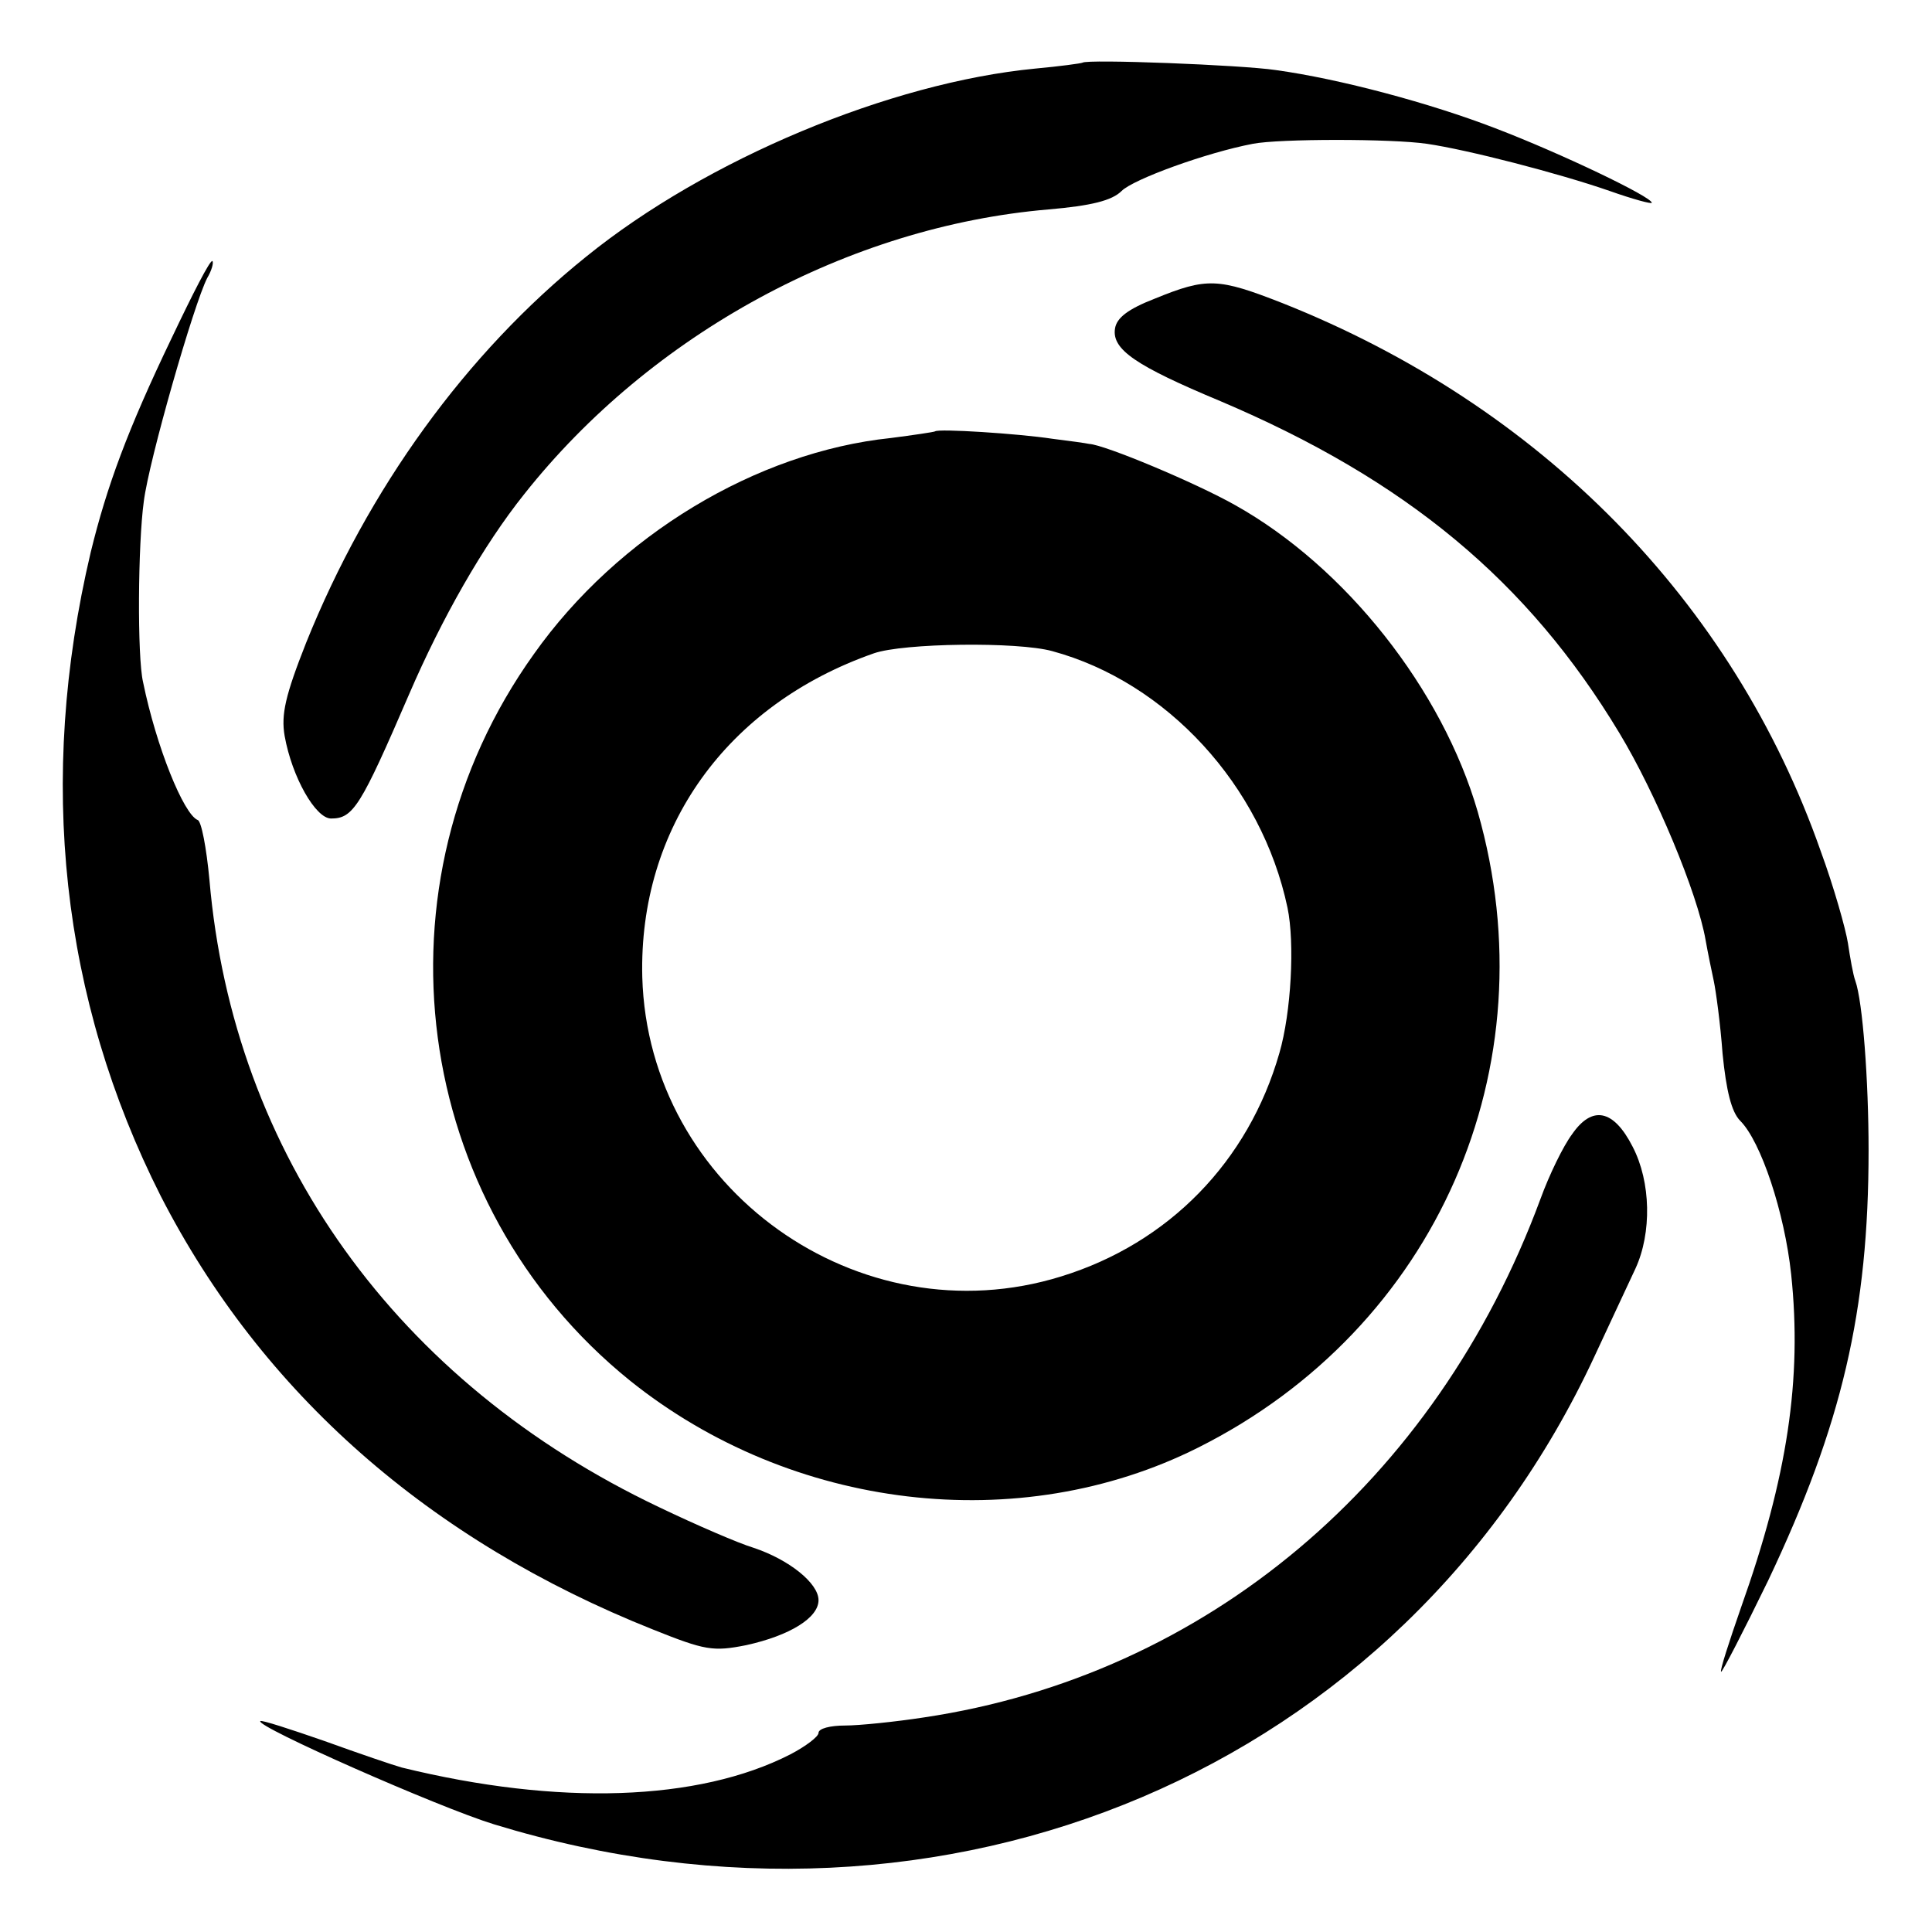
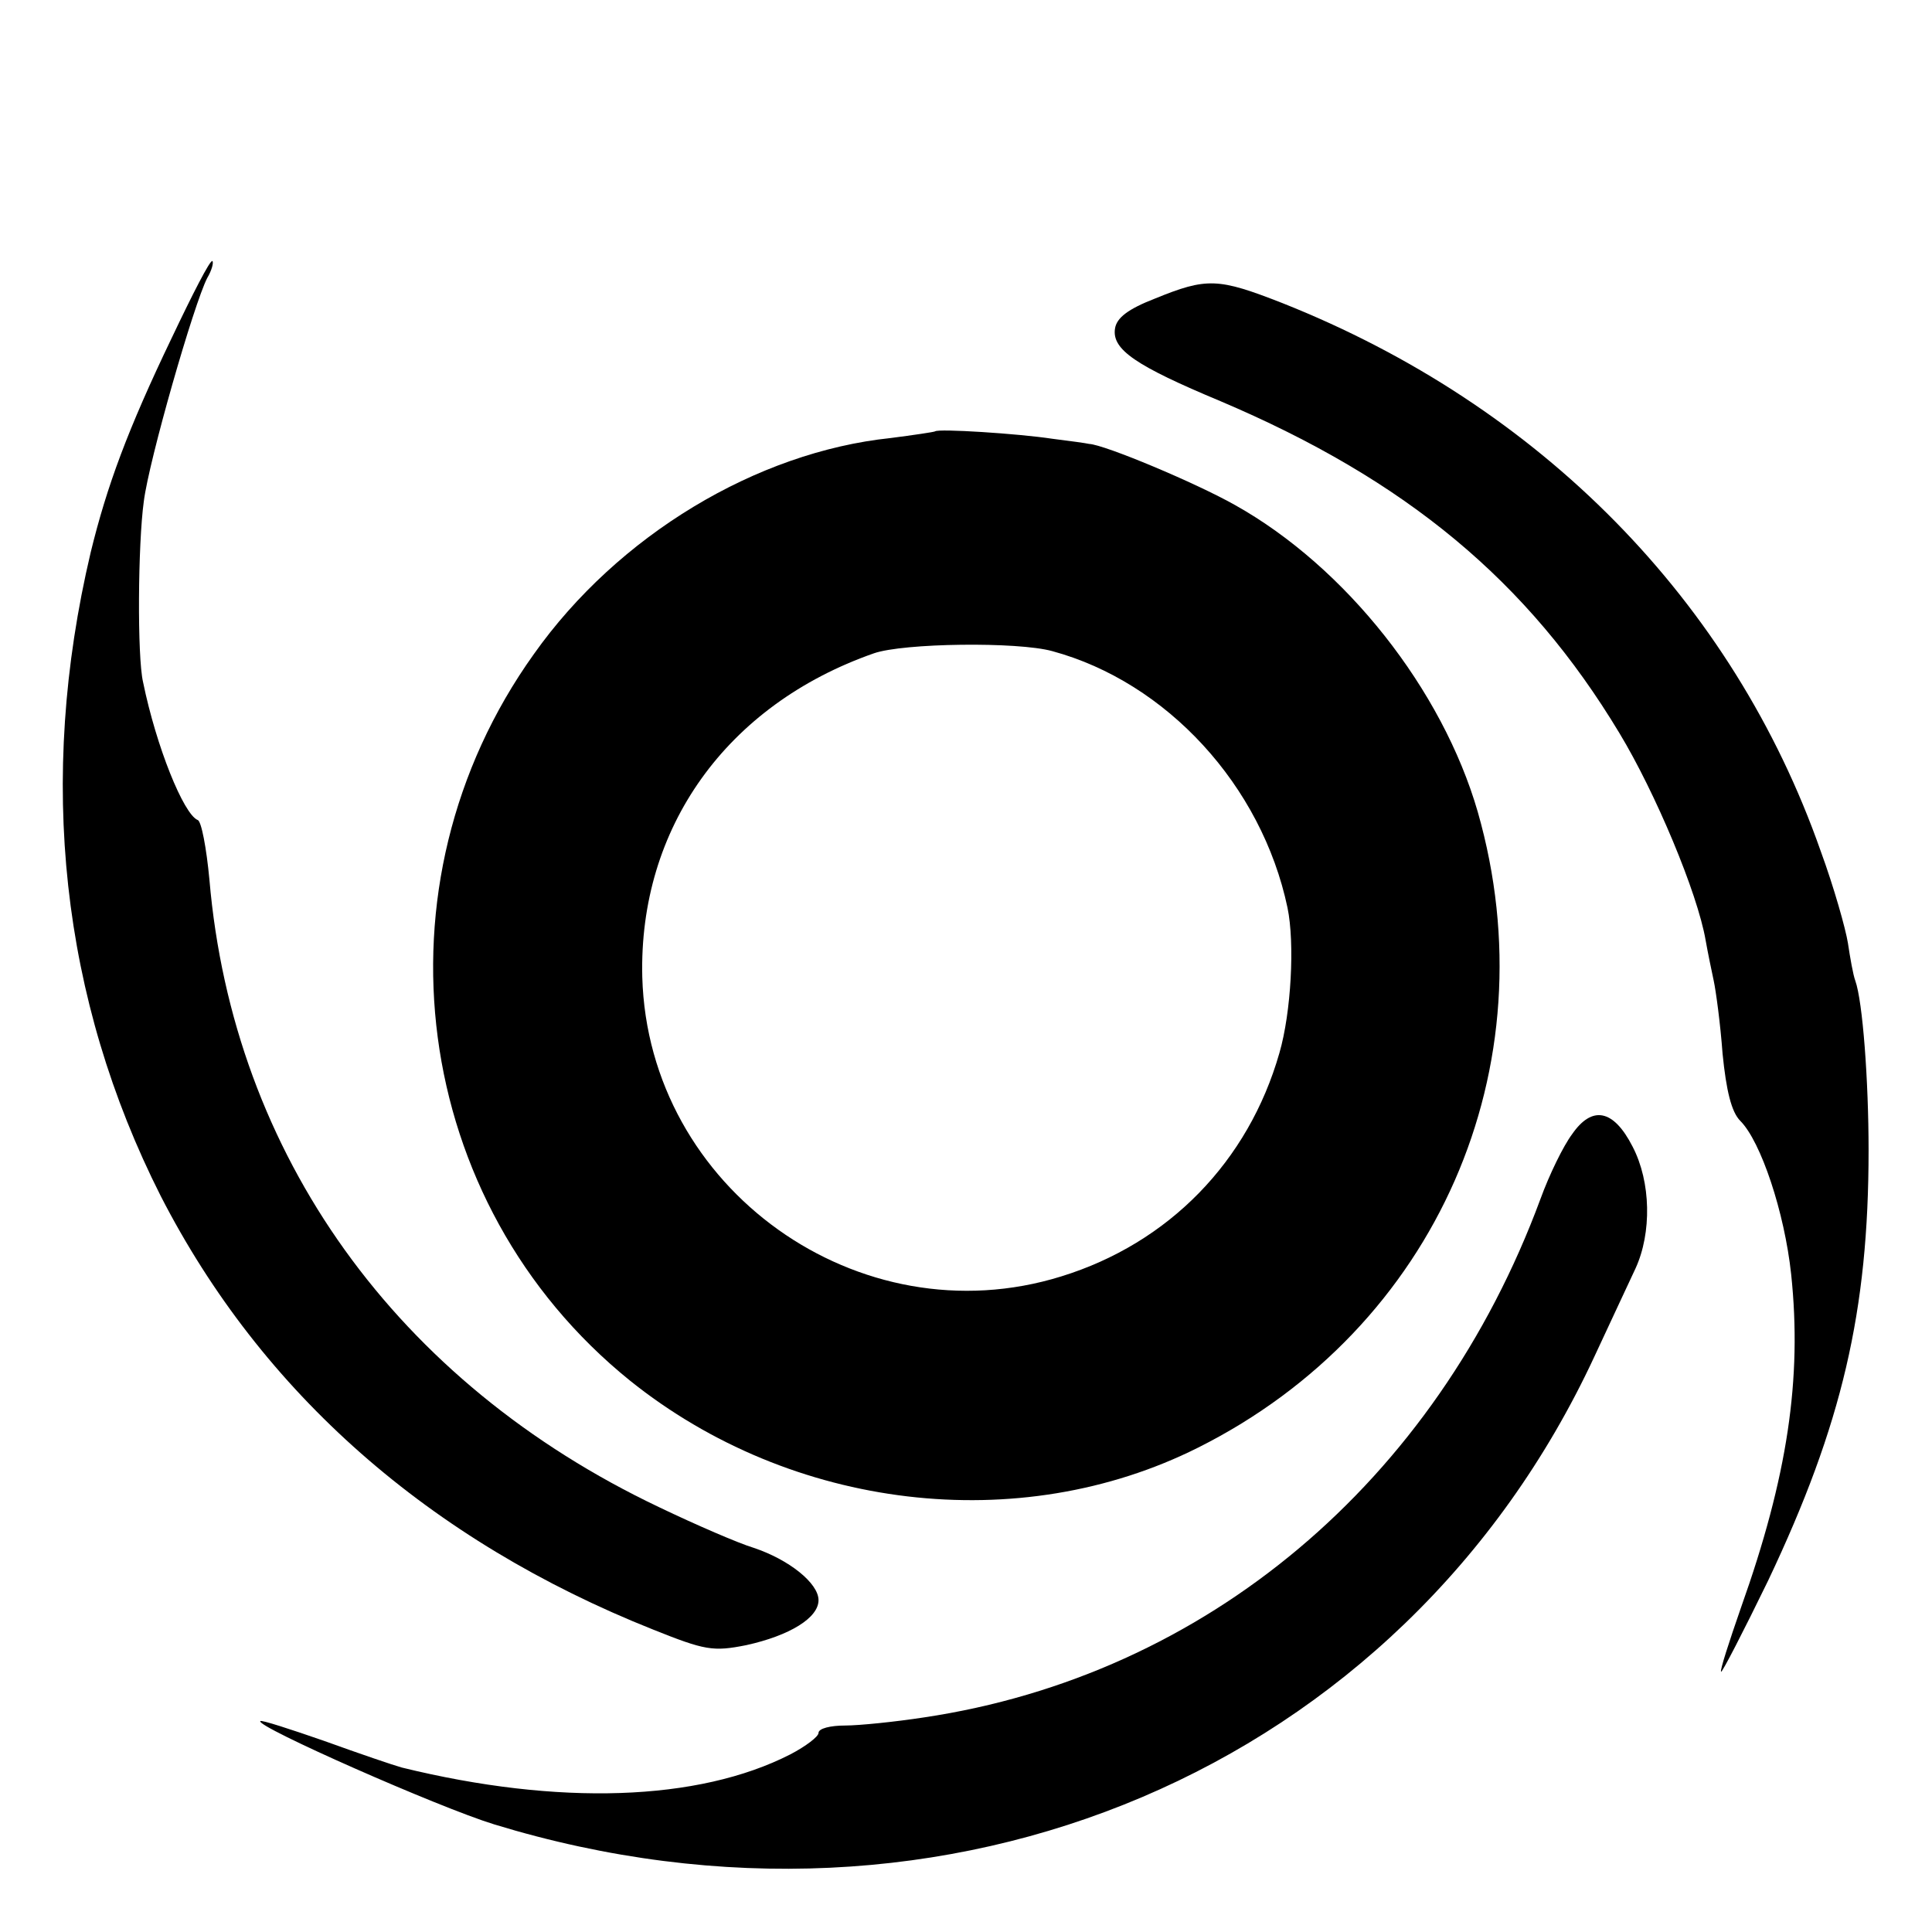
<svg xmlns="http://www.w3.org/2000/svg" version="1.0" width="262pt" height="262pt" viewBox="0 0 262 262" preserveAspectRatio="xMidYMid meet">
  <g transform="translate(0,262) scale(0.1,-0.1)" fill="#000000" stroke="none">
-     <path d="M1468 2535 c-2 -1 -31 -5 -64 -8 -197 -19 -446 -123 -609 -255 -163 -131 -296 -315 -380 -524 -28 -71 -34 -97 -29 -126 10 -56 42 -112 63 -112 30 0 40 16 106 169 44 102 100 201 156 271 172 217 440 363 711 386 58 5 86 12 99 25 16 16 115 52 178 64 36 7 188 7 236 0 55 -8 179 -40 248 -64 31 -11 57 -18 57 -16 0 8 -123 67 -212 101 -88 34 -211 67 -298 79 -47 7 -256 15 -262 10z" />
    <path d="M233 2162 c-60 -125 -88 -201 -110 -291 -73 -309 -40 -606 95 -873 137 -267 364 -467 668 -588 70 -28 81 -30 126 -21 59 13 98 37 98 61 0 23 -40 55 -88 71 -20 6 -78 31 -128 55 -356 169 -578 478 -610 851 -4 43 -11 80 -16 81 -19 8 -56 99 -74 187 -8 34 -7 187 1 245 7 56 68 268 86 303 6 10 9 21 7 23 -3 2 -27 -45 -55 -104z" />
    <path d="M1566 2215 c-36 -14 -52 -26 -54 -41 -4 -28 28 -50 143 -98 252 -107 417 -244 541 -450 49 -81 106 -217 117 -281 3 -17 8 -41 11 -55 3 -14 9 -58 12 -99 5 -50 12 -79 24 -91 28 -28 60 -124 69 -208 15 -142 -5 -275 -68 -452 -16 -46 -29 -86 -27 -87 1 -2 30 54 64 124 100 211 136 365 136 583 0 95 -8 202 -18 230 -3 8 -7 31 -10 51 -3 19 -19 76 -37 125 -119 339 -380 604 -730 743 -87 34 -102 35 -173 6z" />
    <path d="M1268 2035 c-2 -1 -29 -5 -60 -9 -182 -19 -370 -132 -484 -293 -224 -313 -167 -745 130 -985 219 -176 528 -213 771 -91 323 162 478 516 379 862 -48 166 -179 332 -329 416 -53 30 -177 82 -198 83 -4 1 -26 4 -50 7 -46 7 -155 14 -159 10z m159 -298 c155 -42 284 -182 319 -348 10 -48 5 -142 -11 -197 -42 -147 -150 -258 -296 -303 -274 -85 -560 119 -568 406 -5 202 114 369 314 439 40 14 195 16 242 3z" />
-     <path d="M2132 1082 c-12 -16 -31 -55 -43 -88 -142 -384 -454 -646 -836 -703 -39 -6 -88 -11 -107 -11 -20 0 -36 -4 -36 -10 0 -5 -17 -18 -38 -29 -125 -64 -315 -70 -527 -18 -11 3 -58 19 -105 36 -46 16 -86 29 -87 27 -7 -7 242 -117 317 -140 614 -188 1232 75 1492 634 22 47 47 101 56 120 22 48 21 117 -4 165 -26 51 -55 56 -82 17z" />
+     <path d="M2132 1082 c-12 -16 -31 -55 -43 -88 -142 -384 -454 -646 -836 -703 -39 -6 -88 -11 -107 -11 -20 0 -36 -4 -36 -10 0 -5 -17 -18 -38 -29 -125 -64 -315 -70 -527 -18 -11 3 -58 19 -105 36 -46 16 -86 29 -87 27 -7 -7 242 -117 317 -140 614 -188 1232 75 1492 634 22 47 47 101 56 120 22 48 21 117 -4 165 -26 51 -55 56 -82 17" />
  </g>
</svg>